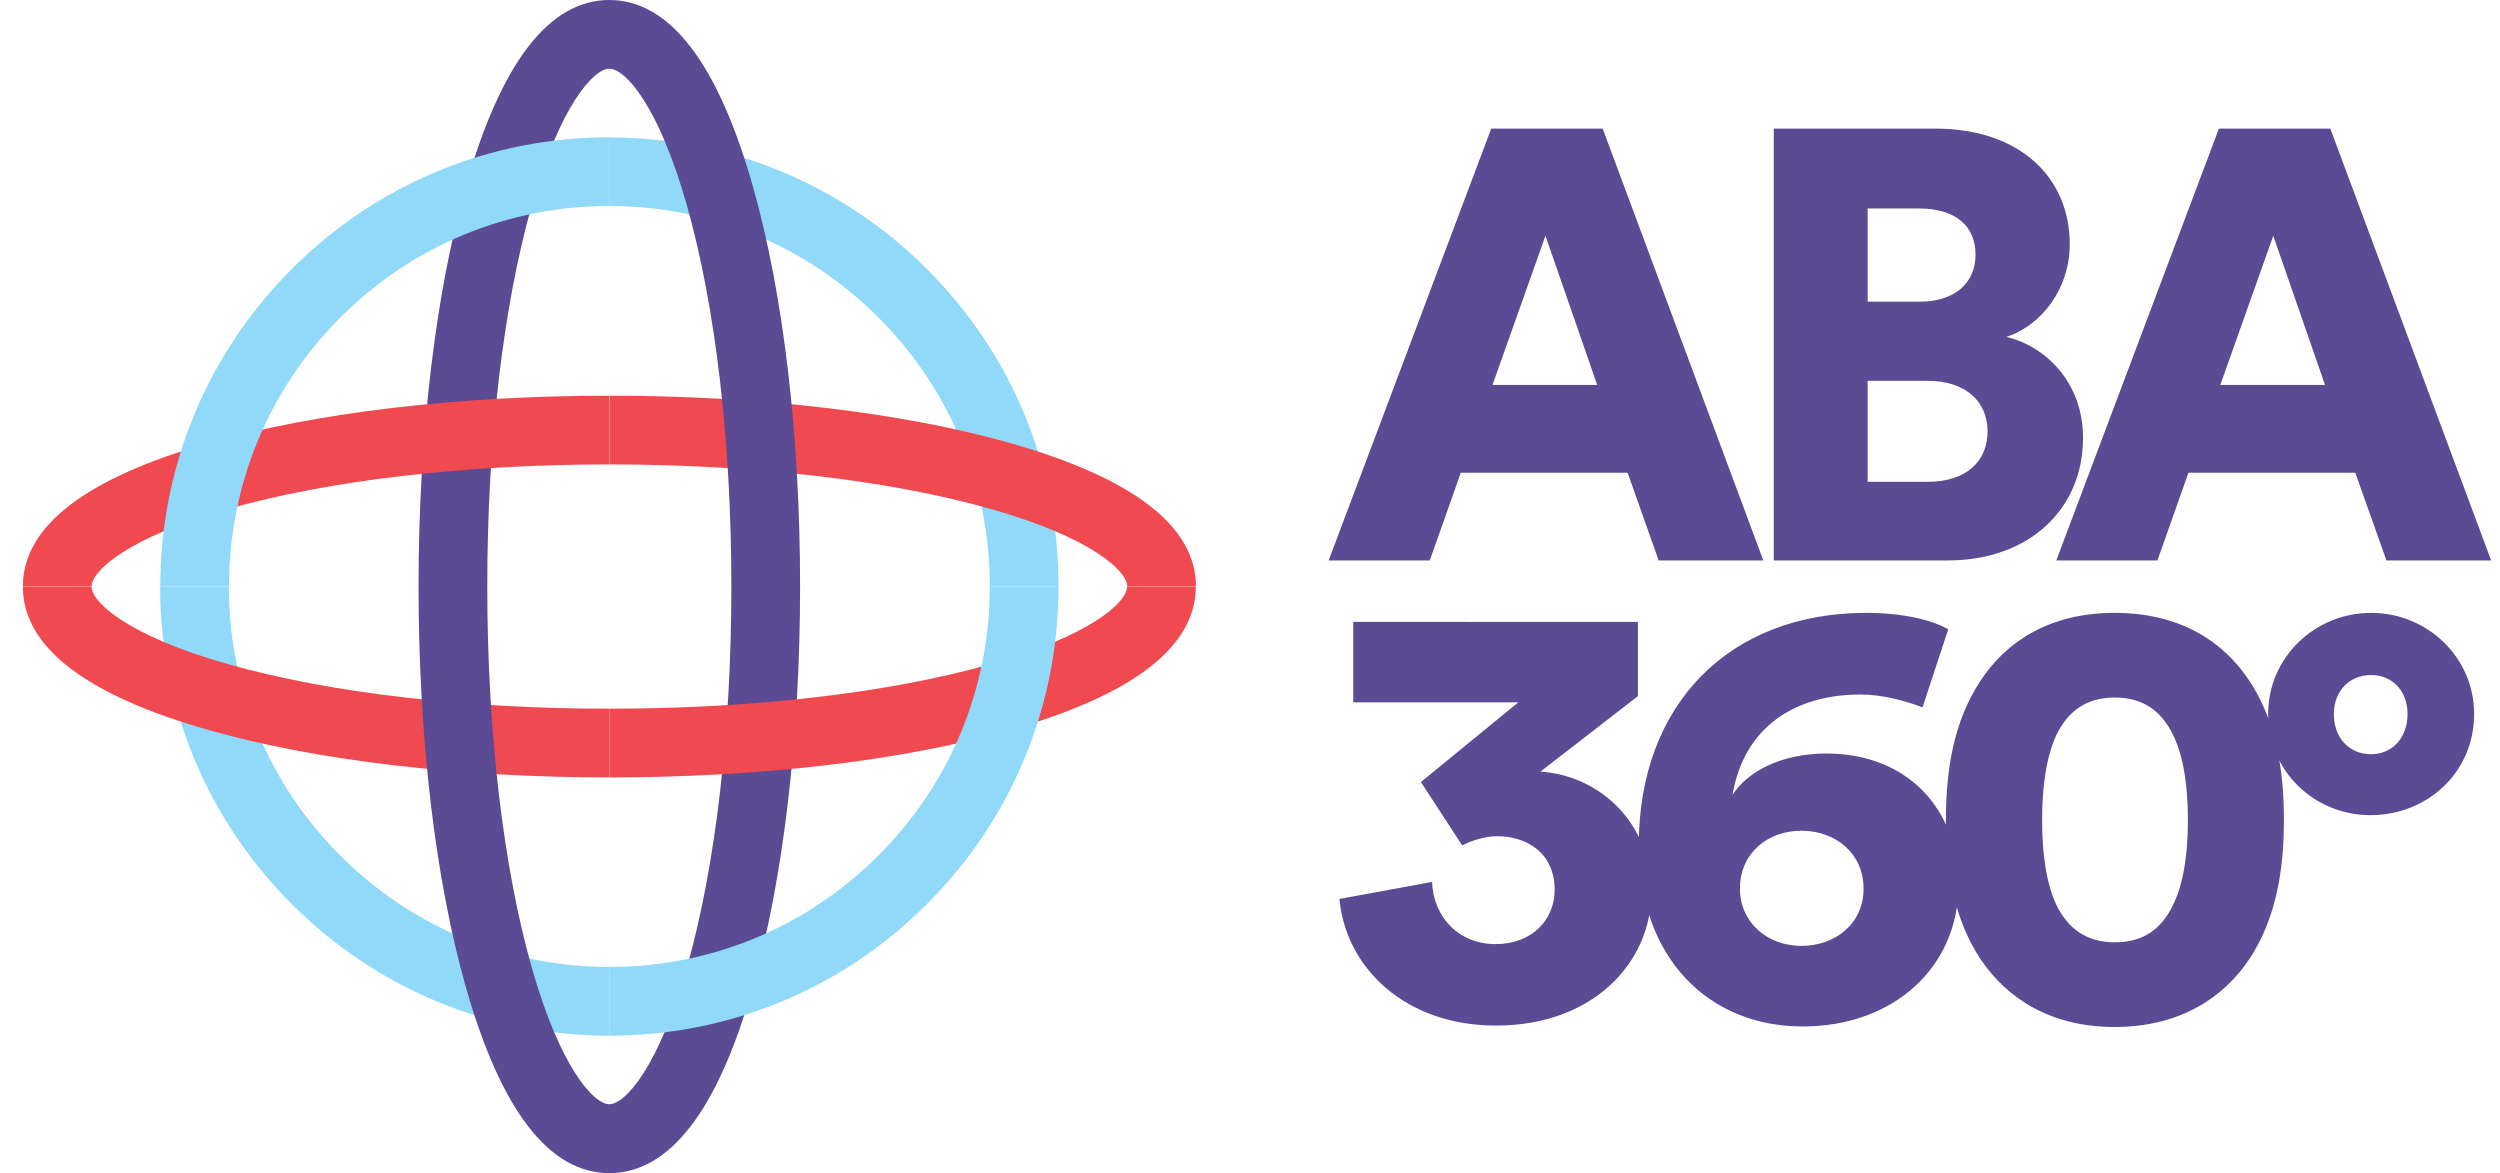
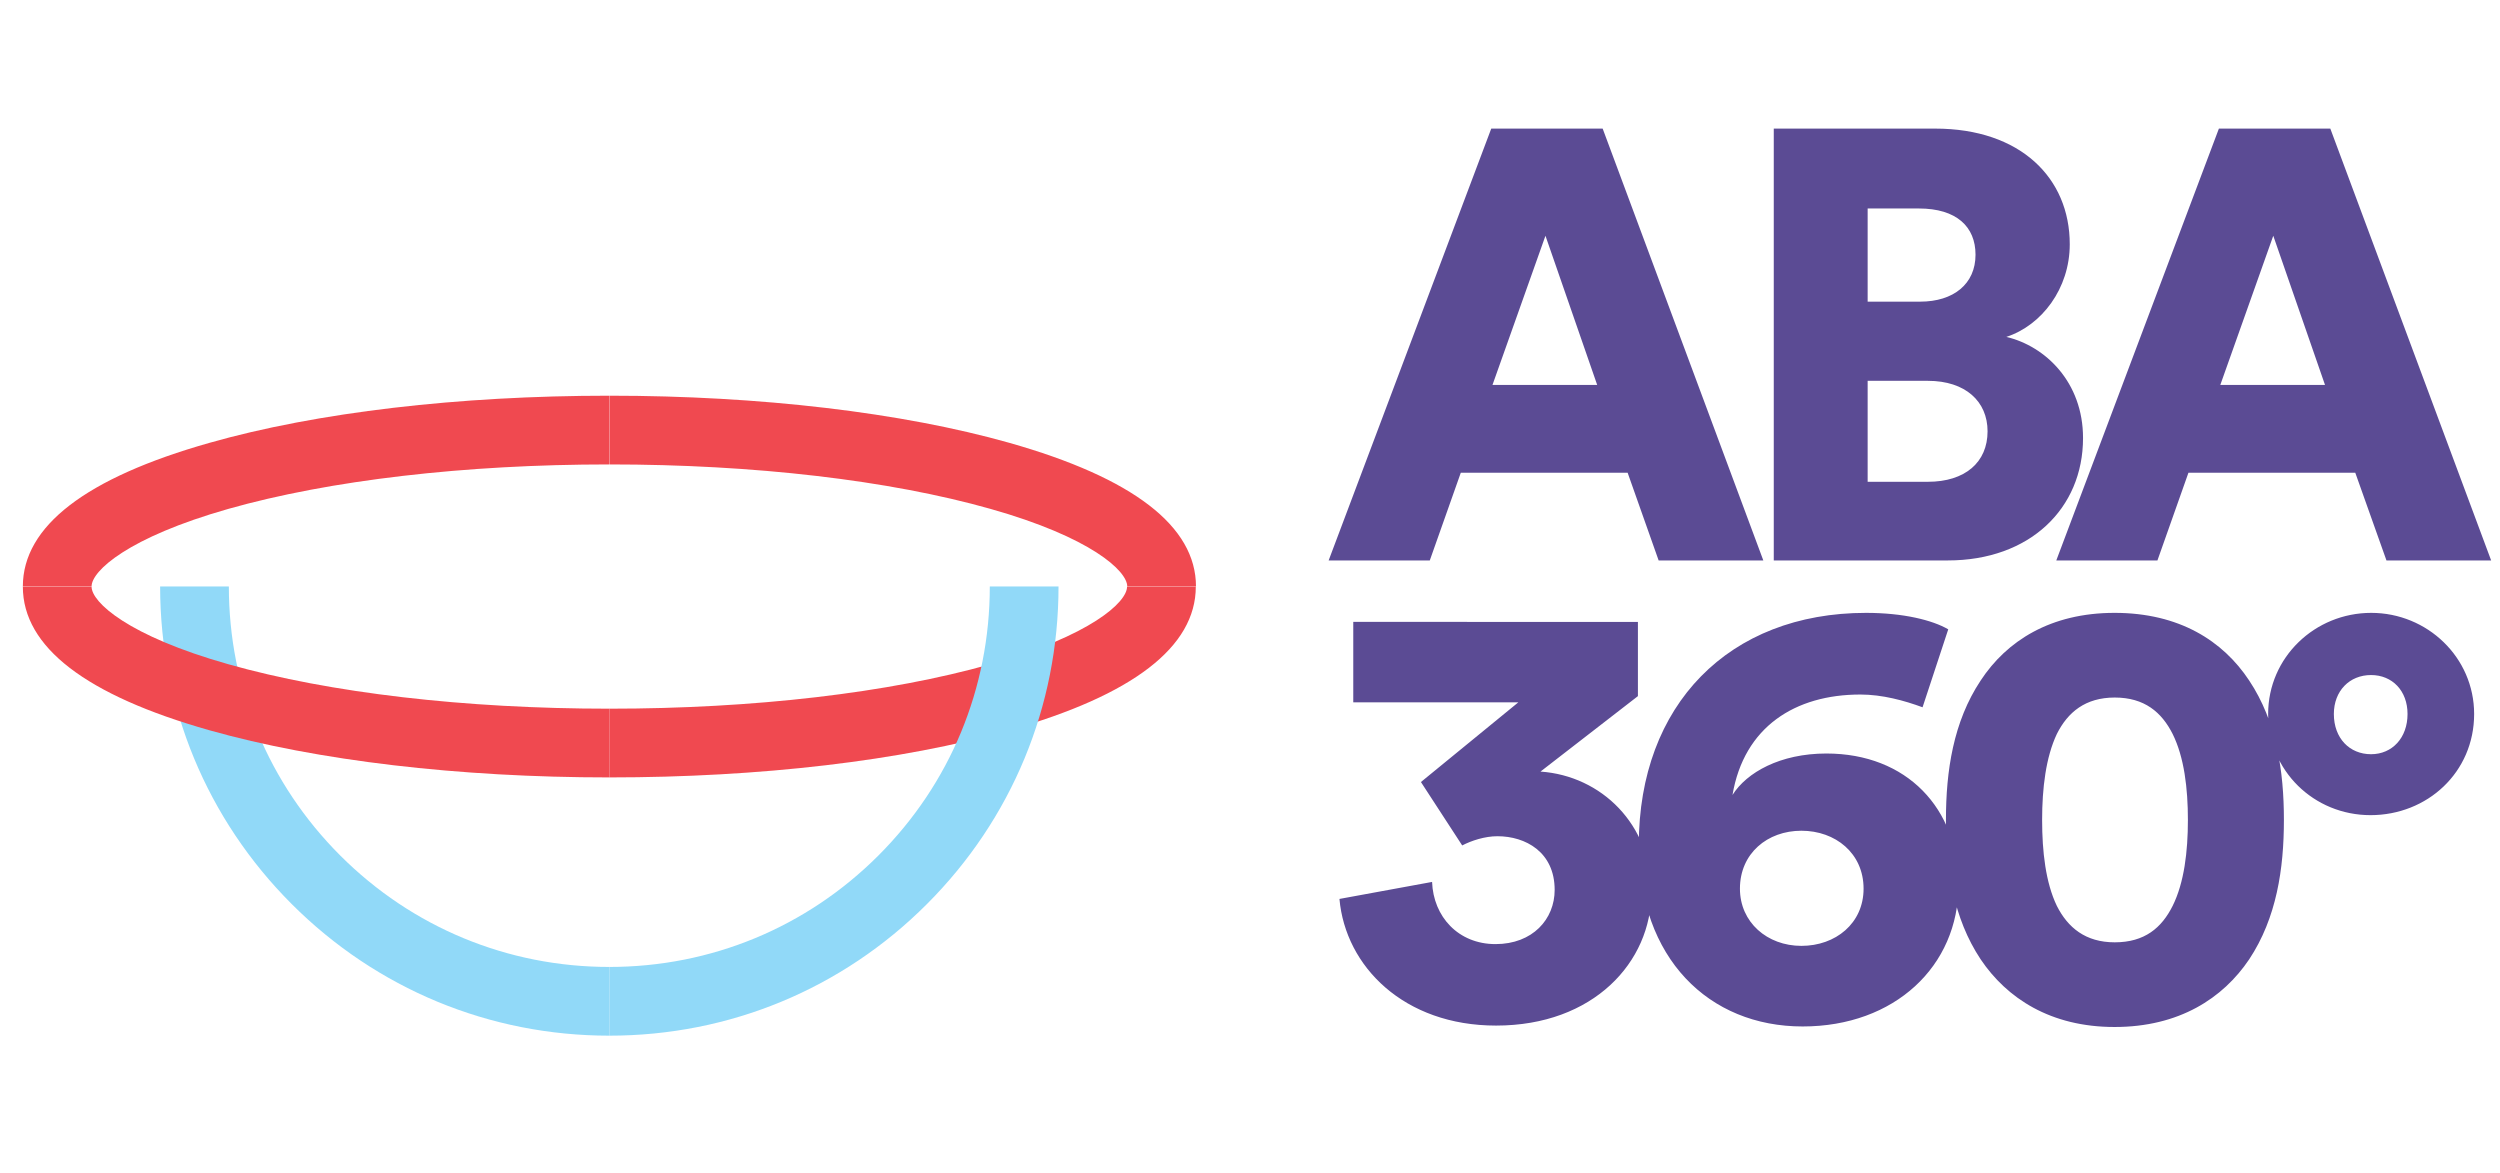
<svg xmlns="http://www.w3.org/2000/svg" version="1.1" id="Layer_1" x="0px" y="0px" width="141.14px" height="66.23px" viewBox="0 0 141.14 66.23" style="enable-background:new 0 0 141.14 66.23;" xml:space="preserve">
  <style type="text/css">
	.st0{fill:#91D9F8;}
	.st1{fill:#F04950;}
	.st2{fill:#5B4B94;}
</style>
-   <path class="st0" d="M59.76,33.11h-3.88c0-5.74-2.23-11.13-6.29-15.19c-4.06-4.06-9.45-6.29-15.19-6.29V7.76  c6.77,0,13.14,2.64,17.93,7.43C57.12,19.97,59.76,26.34,59.76,33.11" />
  <path class="st0" d="M34.4,58.47c-6.77,0-13.14-2.64-17.93-7.43c-4.79-4.79-7.43-11.16-7.43-17.93h3.88  c0,5.74,2.23,11.13,6.29,15.19c4.06,4.06,9.45,6.29,15.19,6.29V58.47z" />
  <path class="st1" d="M67.52,33.11h-3.88c0-0.88-2.06-2.78-7.72-4.38c-5.72-1.62-13.36-2.51-21.51-2.51v-3.88  c8.5,0,16.52,0.95,22.57,2.66C63.97,26.98,67.52,29.71,67.52,33.11" />
  <path class="st1" d="M34.4,43.89c-8.5,0-16.52-0.95-22.57-2.66c-6.99-1.98-10.54-4.71-10.54-8.11h3.88c0,0.88,2.06,2.78,7.72,4.38  c5.72,1.62,13.36,2.51,21.51,2.51V43.89z" />
-   <path class="st2" d="M34.4,3.88c-0.88,0-2.78,2.06-4.38,7.72c-1.62,5.72-2.51,13.36-2.51,21.51s0.89,15.79,2.51,21.51  c1.61,5.66,3.5,7.72,4.38,7.72c0.88,0,2.78-2.06,4.38-7.72c1.62-5.72,2.51-13.36,2.51-21.51c0-8.15-0.89-15.79-2.51-21.51  C37.18,5.94,35.29,3.88,34.4,3.88 M34.4,66.23c-3.4,0-6.13-3.55-8.11-10.54c-1.72-6.06-2.66-14.07-2.66-22.57  c0-8.5,0.95-16.52,2.66-22.57C28.27,3.55,31,0,34.4,0c3.4,0,6.13,3.55,8.11,10.54c1.72,6.06,2.66,14.07,2.66,22.57  c0,8.5-0.95,16.52-2.66,22.57C40.54,62.68,37.81,66.23,34.4,66.23" />
  <path class="st1" d="M5.17,33.11H1.29c0-3.4,3.55-6.13,10.54-8.11c6.05-1.72,14.07-2.66,22.57-2.66v3.88  c-8.15,0-15.79,0.89-21.51,2.51C7.23,30.34,5.17,32.23,5.17,33.11" />
  <path class="st1" d="M34.4,43.89v-3.88c8.15,0,15.79-0.89,21.51-2.51c5.66-1.61,7.72-3.5,7.72-4.38h3.88c0,3.4-3.55,6.13-10.54,8.11  C50.92,42.95,42.91,43.89,34.4,43.89" />
-   <path class="st0" d="M12.93,33.11H9.05c0-6.77,2.64-13.14,7.43-17.93c4.79-4.79,11.16-7.43,17.93-7.43v3.88  c-5.74,0-11.13,2.23-15.19,6.29C15.16,21.98,12.93,27.38,12.93,33.11" />
  <path class="st0" d="M34.4,58.47v-3.88c5.74,0,11.13-2.23,15.19-6.29c4.06-4.06,6.29-9.45,6.29-15.19h3.88  c0,6.77-2.64,13.14-7.43,17.93C47.55,55.83,41.18,58.47,34.4,58.47" />
  <path class="st2" d="M128.05,40.31c0,3.2,2.58,5.71,5.78,5.71s5.85-2.41,5.85-5.71c0-3.2-2.65-5.71-5.81-5.71  C130.69,34.6,128.05,37.11,128.05,40.31 M131.76,40.31c0-1.31,0.89-2.2,2.1-2.2c1.2,0,2.06,0.89,2.06,2.2  c0,1.34-0.86,2.27-2.06,2.27C132.65,42.58,131.76,41.68,131.76,40.31 M109.86,46.29c0,2.75,0.41,5.54,1.96,7.87  c1.48,2.2,3.95,3.82,7.56,3.82c3.64,0,6.12-1.62,7.6-3.82c1.55-2.34,1.96-5.12,1.96-7.87c0-2.75-0.41-5.54-1.96-7.87  c-1.48-2.24-3.95-3.82-7.6-3.82c-3.61,0-6.09,1.58-7.56,3.82C110.27,40.75,109.86,43.54,109.86,46.29 M115.29,46.29  c0-1.79,0.21-3.54,0.83-4.85c0.62-1.24,1.62-2.06,3.27-2.06c1.68,0,2.65,0.83,3.27,2.06c0.65,1.31,0.86,3.06,0.86,4.85  c0,1.79-0.21,3.54-0.86,4.85c-0.62,1.24-1.58,2.06-3.27,2.06c-1.65,0-2.65-0.83-3.27-2.06C115.49,49.83,115.29,48.08,115.29,46.29   M98.23,50.17c0-1.99,1.55-3.27,3.47-3.27s3.51,1.27,3.51,3.27c0,1.96-1.58,3.23-3.51,3.23S98.23,52.07,98.23,50.17 M109.99,35.53  c-0.89-0.52-2.54-0.93-4.64-0.93c-7.74,0-12.83,5.19-12.83,13.1c0,6.4,3.95,10.25,9.25,10.25c5.19,0,8.8-3.4,8.8-7.98  c0-4.33-2.92-7.43-7.46-7.43c-2.61,0-4.5,1.07-5.3,2.34c0.65-3.85,3.54-5.67,7.22-5.67c1.24,0,2.48,0.34,3.51,0.72L109.99,35.53z   M82.55,47.73c0.52-0.27,1.27-0.52,1.99-0.52c1.58,0,3.23,0.89,3.23,3.03c0,1.65-1.24,3.06-3.34,3.06s-3.51-1.55-3.58-3.51  l-5.23,0.96c0.34,3.82,3.65,7.15,8.84,7.15c5.5,0,8.77-3.58,8.77-7.53c0-3.82-2.82-6.57-6.26-6.81l5.5-4.26v-4.19H76.4v4.54h9.32  l-5.5,4.5L82.55,47.73z" />
  <path class="st2" d="M128.34,13.31l2.92,8.42h-5.91L128.34,13.31z M134.73,31.64h5.91l-9.08-24.38h-6.29l-9.18,24.38h5.71l1.75-4.95  h9.42L134.73,31.64z M105.44,27.2V21.5h3.4c2.13,0,3.37,1.17,3.37,2.85c0,1.75-1.27,2.85-3.37,2.85H105.44z M105.44,17.03v-5.26  h2.89c2.13,0,3.2,1.03,3.2,2.61c0,1.65-1.24,2.65-3.13,2.65H105.44z M100.14,7.26v24.38h9.83c4.61,0,7.63-2.92,7.63-6.91  c0-3.16-2.13-5.19-4.33-5.71c1.99-0.65,3.58-2.72,3.58-5.23c0-3.75-2.79-6.53-7.6-6.53H100.14z M87.25,13.31l2.92,8.42h-5.91  L87.25,13.31z M93.64,31.64h5.91L90.48,7.26h-6.29l-9.18,24.38h5.71l1.75-4.95h9.42L93.64,31.64z" />
</svg>